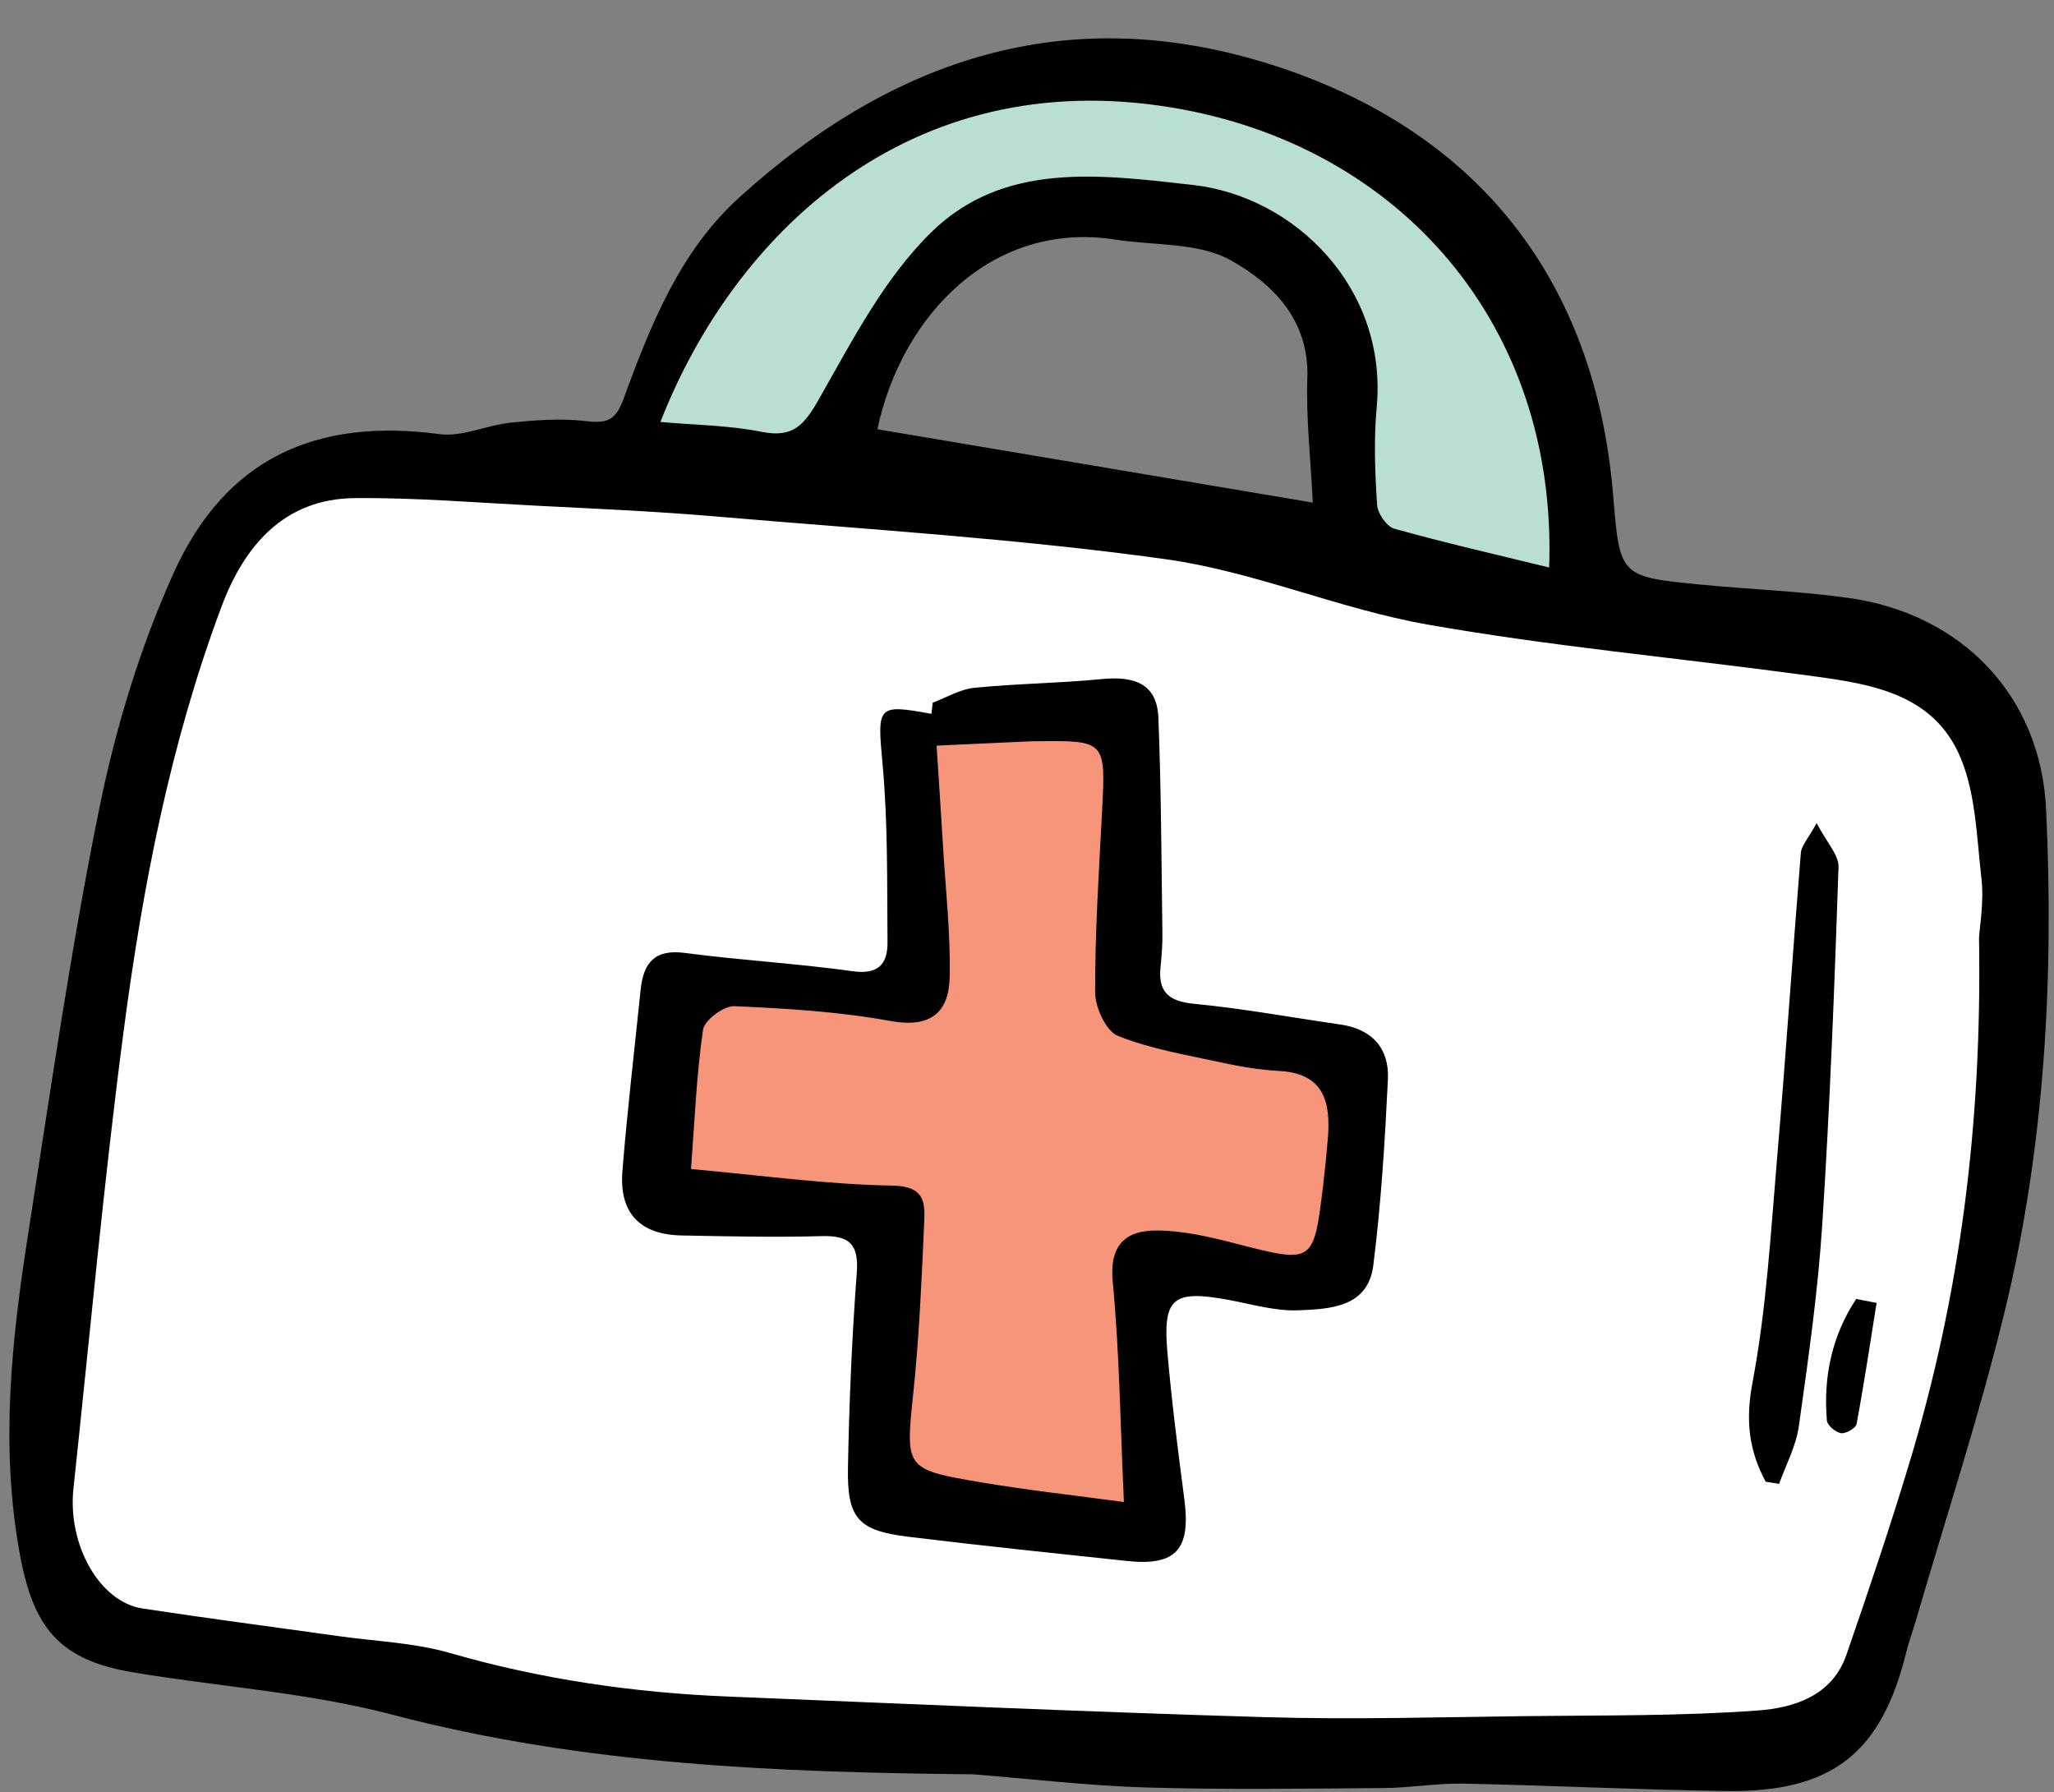
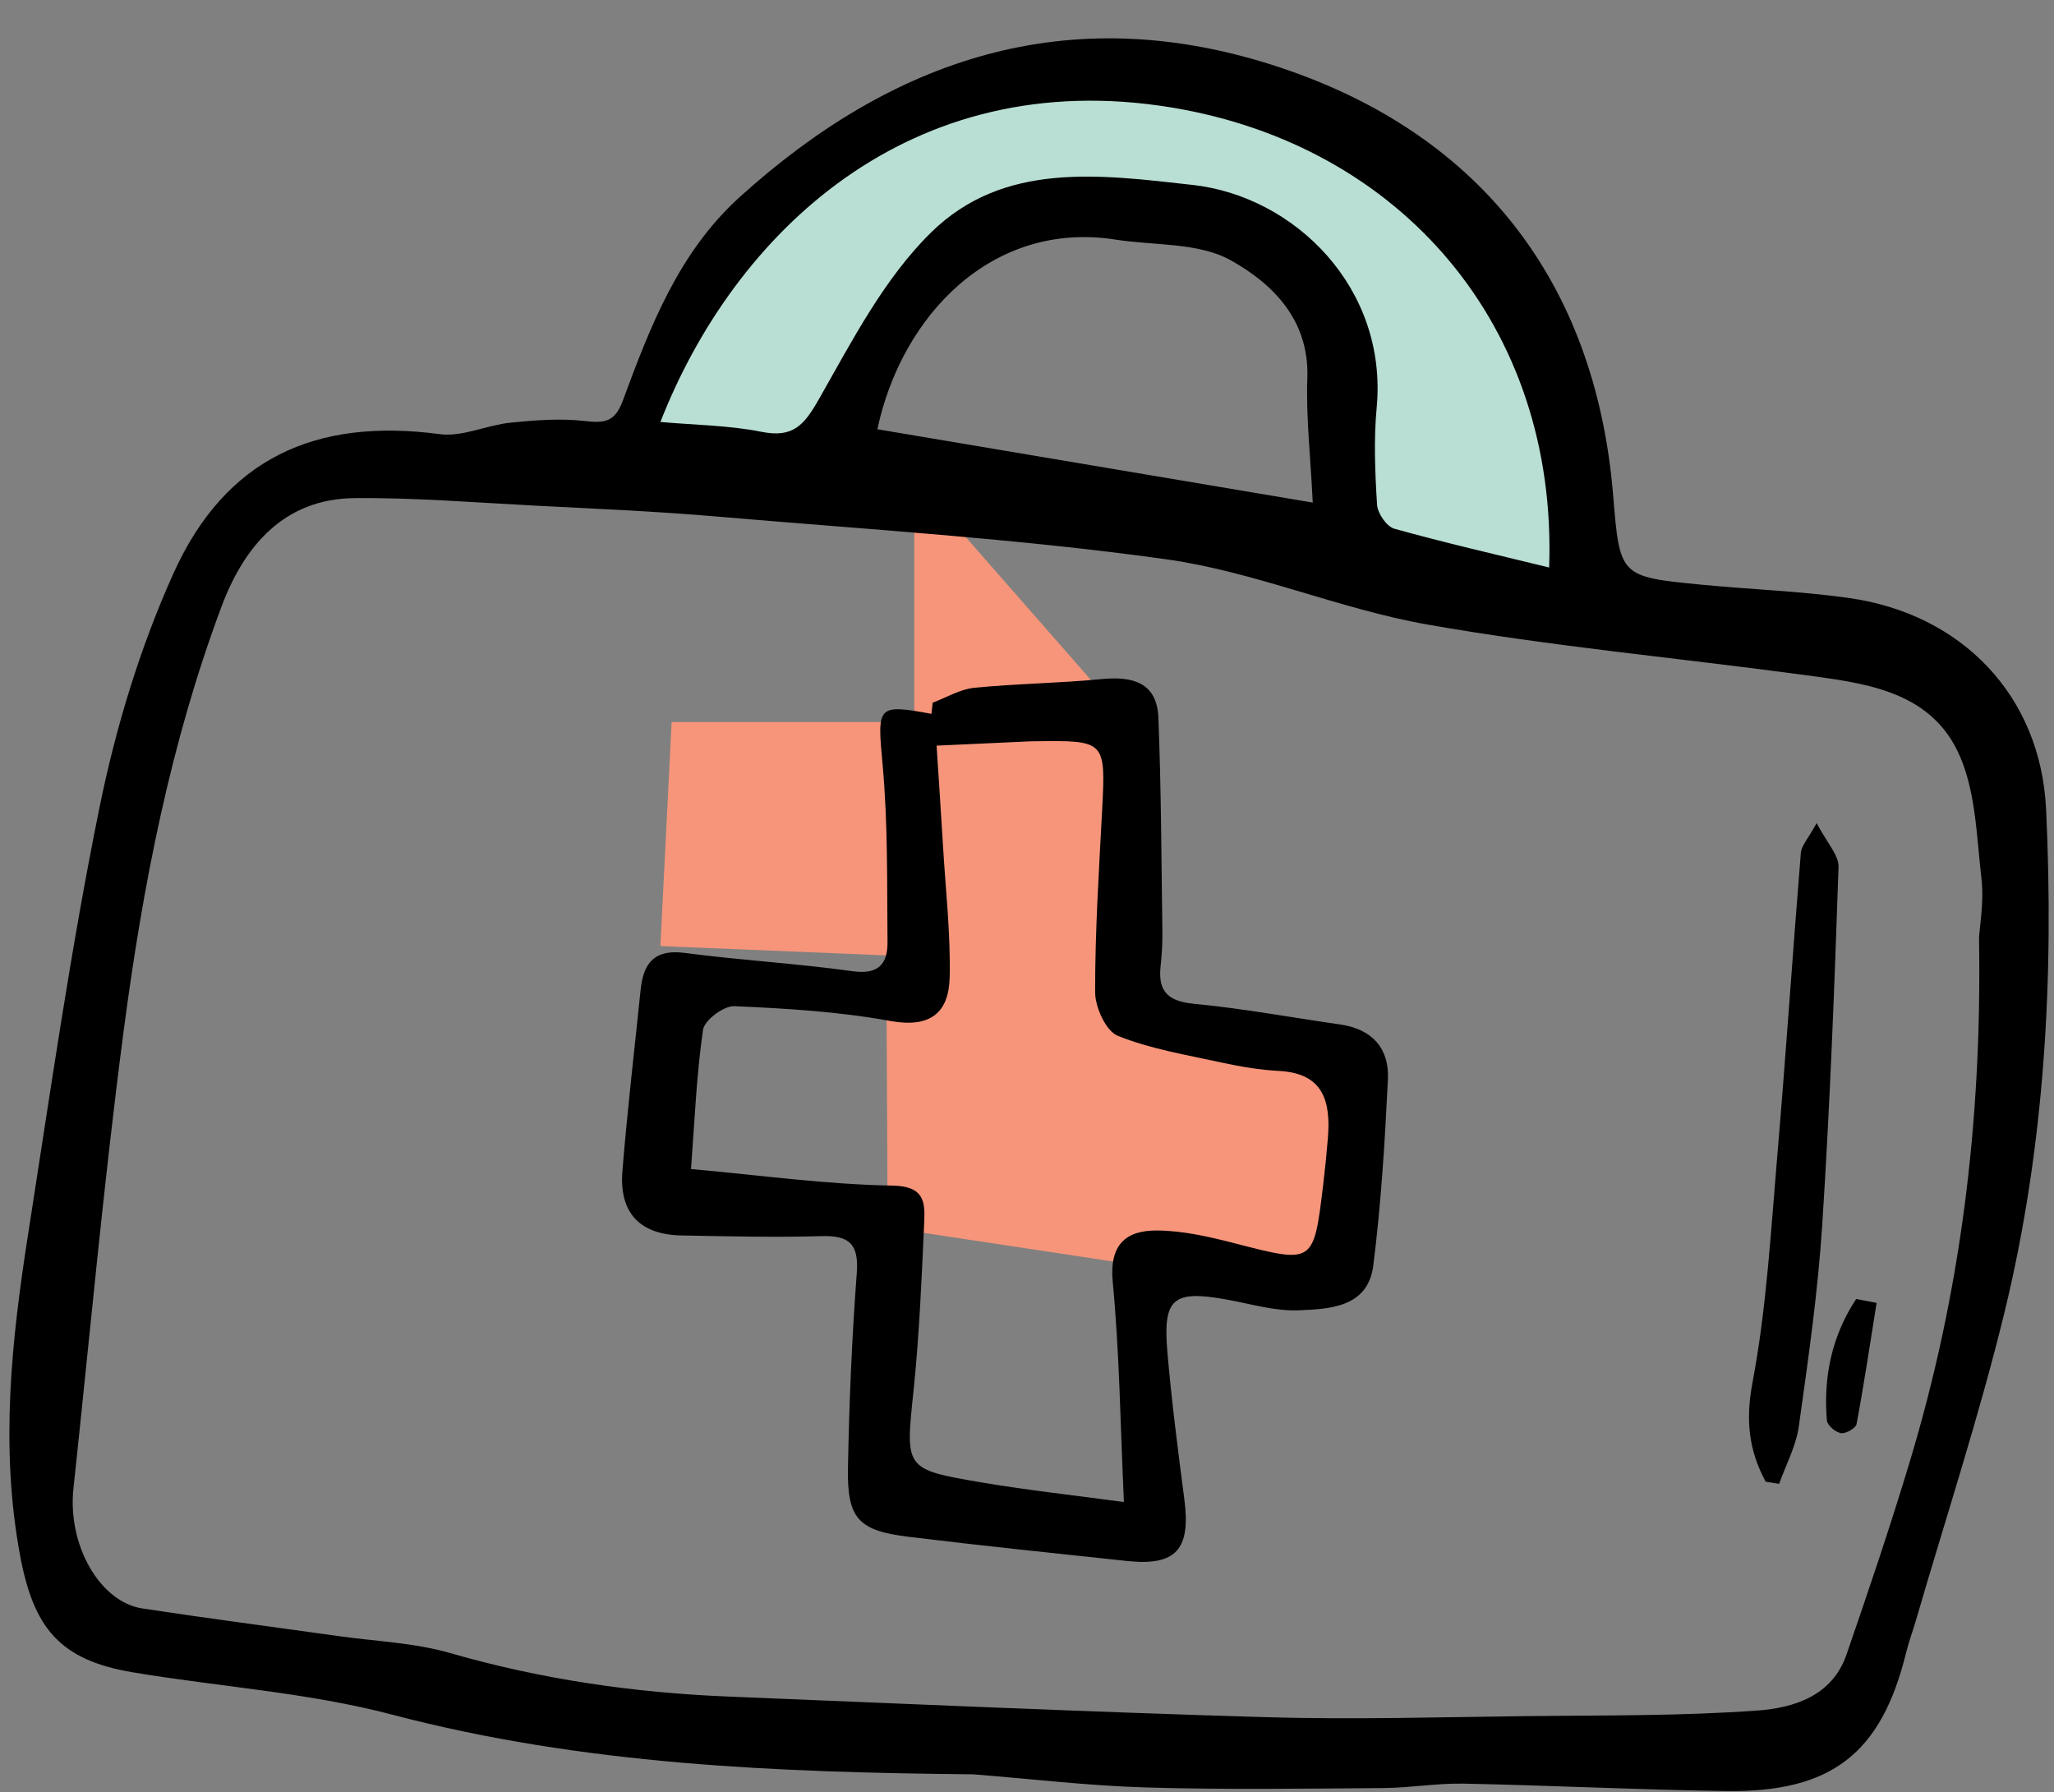
<svg xmlns="http://www.w3.org/2000/svg" height="439.4" preserveAspectRatio="xMidYMid meet" version="1.0" viewBox="-2.3 -9.4 503.6 439.4" width="503.6" zoomAndPan="magnify">
  <rect x="-2.3" y="-9.4" width="503.6" height="439.4" fill="#808080" stroke="none" />
  <g id="change1_1">
-     <path d="M63.117,113.819l24.425-6.733l48.022-2.484l91.904,4.14l103.909,20.99l67.065,13.371l69.549,13.825 l15.731,20.949l4.554,60.441l-4.554,66.651l-16.973,49.425l-15.317,50.759l-13.661,9.522l-9.936,4.14l-21.527,4.554l-197.469-5.796 l-95.629-8.28l-48.022-13.247H23.375L7.644,377.829l-5.382-28.151l9.595-69.963l2.824-44.296l17.801-81.14l16.145-24.548 L63.117,113.819z" fill="#FFF" />
-   </g>
+     </g>
  <g id="change2_1">
-     <path d="M274.505,167.95l1.962,71.271l52.309,13.404l-1.308,50.347l-45.116-1.308v64.405l-67.021-10.135 l-0.327-66.694l-55.387-2.289l2.751-54.924h59.501v-59.74L274.505,167.95z" fill="#F6957A" />
+     <path d="M274.505,167.95l1.962,71.271l52.309,13.404l-1.308,50.347l-45.116-1.308l-67.021-10.135 l-0.327-66.694l-55.387-2.289l2.751-54.924h59.501v-59.74L274.505,167.95z" fill="#F6957A" />
  </g>
  <g id="change3_1">
    <path d="M158.022,86.57l11.079-22.921l15.663-24.831l21.775-16.045l21.775-7.487l19.101-3.974h29.416l26.36,3.974 l44.697,20.094l25.214,37.13l12.989,40.203v23.903l-60.36-14.899V88.862l-6.167-22.157l-10.26-13.371l-26.36-11.843h-21.011 l-23.303,7.239L218,66.322l-9.551,32.472h-58.232L158.022,86.57z" fill="#B9DED4" />
  </g>
  <g id="change4_1">
    <path d="M499.358,188.971c-1.317-27.846-20.714-47.851-48.263-51.751c-11.988-1.697-24.155-2.103-36.223-3.274 c-20.031-1.945-20.026-2.006-21.654-21.848c-4.335-52.807-33.258-89.662-83.914-105.683c-49.894-15.78-92.676-1.513-130.272,32.524 c-14.877,13.469-21.91,31.655-28.605,49.833c-1.935,5.253-4.407,5.622-9.297,5.053c-5.999-0.698-12.212-0.217-18.266,0.4 c-5.843,0.596-11.807,3.555-17.363,2.815c-30.46-4.057-52.592,5.972-65.311,34.215c-8.183,18.172-14.12,37.769-18.1,57.33 c-7.048,34.638-12.039,69.703-17.506,104.649c-4.08,26.082-6.885,52.156-1.974,78.638c3.297,17.778,9.617,25.705,27.657,28.729 c21.191,3.551,42.914,4.931,63.584,10.373c46.799,12.319,94.489,14.167,142.418,14.631c14.154,1.121,28.292,2.805,42.467,3.224 c19.37,0.572,38.77,0.282,58.155,0.144c6.562-0.047,13.129-1.214,19.677-1.081c21.458,0.433,42.905,1.51,64.363,1.811 c25.89,0.362,38.044-9.258,44.11-33.924c0.662-2.692,1.646-5.304,2.422-7.971c7.333-25.229,15.571-50.239,21.764-75.745 C499.036,271.667,501.315,230.353,499.358,188.971z M284.963,16.957c56.245,9.274,94.661,53.652,92.557,112.774 c-12.894-3.154-25.513-6.033-37.965-9.509c-1.874-0.523-4.092-3.765-4.225-5.872c-0.501-7.919-0.832-15.947-0.095-23.828 c2.731-29.199-19.967-51.772-45.108-54.583c-22.822-2.552-46.343-5.793-64.11,11.62c-11.507,11.278-19.389,26.57-27.505,40.853 c-3.646,6.416-6.353,9.616-14.116,8.055c-7.955-1.599-16.222-1.648-24.778-2.413C177.681,47.873,220.633,6.35,284.963,16.957z M319.563,113.819c-36.048-6.073-71.032-11.966-106.752-17.984c5.999-28.071,28.288-51.201,58.371-46.494 c9.532,1.491,20.365,0.66,28.27,5.072c10.211,5.699,19.281,14.558,18.782,28.864C317.898,92.923,319.02,102.618,319.563,113.819z M482.919,220.555c0.761,45.691-4.672,87.535-16.98,128.398c-4.791,15.906-10.112,31.661-15.541,47.363 c-3.486,10.081-12.914,12.999-21.693,13.642c-18.807,1.378-37.739,1.154-56.622,1.376c-21.371,0.251-42.763,0.889-64.113,0.26 c-43.973-1.293-87.927-3.266-131.884-5.06c-23.061-0.941-45.719-4.227-67.993-10.654c-8.814-2.543-18.271-2.871-27.441-4.164 c-16.012-2.257-32.051-4.331-48.035-6.772c-10.486-1.602-18.394-15.567-16.911-29.404c4.014-37.445,7.414-74.972,12.326-112.299 c4.654-35.368,11.44-70.467,24.01-104.006c5.457-14.561,15.148-26.345,32.57-26.512c14.702-0.142,29.423,1.071,44.127,1.834 c14.778,0.766,29.574,1.386,44.312,2.651c36.864,3.165,73.875,5.403,110.481,10.496c21.706,3.02,42.502,12.202,64.164,16.017 c30.31,5.339,61.061,8.148,91.593,12.261c14.902,2.007,31.123,3.656,38.423,18.885c4.402,9.185,4.577,20.557,5.792,31.045 C484.174,211.695,483.067,217.684,482.919,220.555z M326.35,241.779c-11.968-1.724-23.887-3.925-35.908-5.086 c-6.253-0.604-8.832-2.914-8.201-9.051c0.284-2.761,0.493-5.549,0.455-8.321c-0.244-17.588-0.287-35.186-0.982-52.759 c-0.344-8.715-6.375-10.217-14.029-9.463c-10.341,1.019-20.776,1.095-31.115,2.127c-3.482,0.347-6.795,2.38-10.186,3.644 c-0.104,0.914-0.208,1.828-0.312,2.742c-13.441-2.48-13.284-1.92-11.975,12.419c1.317,14.435,1.073,29.024,1.203,43.549 c0.048,5.327-2.215,8.02-8.554,7.133c-13.647-1.911-27.452-2.675-41.116-4.484c-7.492-0.992-10.191,2.489-10.862,9.037 c-1.519,14.817-3.274,29.614-4.466,44.457c-0.823,10.248,4.286,15.573,14.459,15.769c11.448,0.22,22.909,0.492,34.348,0.166 c6.824-0.194,9.194,1.931,8.656,9.058c-1.2,15.909-1.876,31.876-2.162,47.83c-0.222,12.363,2.563,15.324,14.828,16.822 c17.855,2.18,35.751,4.041,53.64,5.94c11.975,1.271,15.612-2.845,14.015-15.088c-1.568-12.02-3.122-24.055-4.163-36.128 c-1.146-13.29,1.395-15.266,14.695-12.86c5.791,1.047,11.655,2.846,17.417,2.613c7.724-0.313,17.07-0.698,18.372-10.998 c1.911-15.116,2.843-30.38,3.583-45.612C338.358,247.685,334.159,242.903,326.35,241.779z M323.267,269.677 c-0.309,3.797-0.687,7.59-1.144,11.371c-2.356,19.496-2.332,19.352-21.551,14.407c-6.299-1.621-12.839-3.156-19.274-3.176 c-7.562-0.023-11.65,3.467-10.776,12.606c1.645,17.193,1.842,34.524,2.741,53.967c-12.036-1.636-23.615-2.894-35.078-4.839 c-18.843-3.197-18.486-3.351-16.502-22.479c1.427-13.75,1.998-27.598,2.621-41.418c0.224-4.974-0.082-8.72-7.803-8.846 c-16.037-0.26-32.042-2.509-49.38-4.058c0.884-11.599,1.326-22.955,2.946-34.14c0.341-2.353,5.085-5.899,7.667-5.788 c12.787,0.549,25.675,1.335,38.239,3.622c9.819,1.787,14.376-1.985,14.568-10.745c0.234-10.668-0.992-21.371-1.63-32.055 c-0.491-8.235-1.049-16.466-1.577-24.699c7.652-0.352,15.305-0.705,22.957-1.055c0.347-0.016,0.694-0.009,1.041-0.014 c17.481-0.247,17.478-0.172,16.578,17.086c-0.772,14.803-1.735,29.619-1.705,44.427c0.007,3.708,2.658,9.544,5.569,10.707 c8.138,3.251,17.018,4.706,25.666,6.591c4.56,0.994,9.227,1.763,13.879,2.013C322.333,253.747,323.99,260.801,323.267,269.677z M448.469,203.187c-0.989,29.288-2.103,58.584-4.002,87.824c-1.072,16.501-3.431,32.938-5.739,49.329 c-0.678,4.815-3.163,9.375-4.82,14.052c-1.1-0.176-2.199-0.353-3.299-0.529c-4.107-7.618-4.992-14.989-3.233-24.298 c3.433-18.162,4.473-36.801,6.053-55.281c2.125-24.854,3.775-49.748,5.805-74.609c0.143-1.75,1.741-3.381,3.874-7.285 C445.564,197.142,448.569,200.217,448.469,203.187z M452.801,309.063c1.668,0.322,3.335,0.644,5.002,0.966 c-1.586,9.908-3.068,19.836-4.91,29.697c-0.19,1.02-2.638,2.422-3.819,2.239c-1.333-0.208-3.362-1.93-3.462-3.129 C444.707,328.024,446.908,317.985,452.801,309.063z" fill="inherit" />
  </g>
</svg>